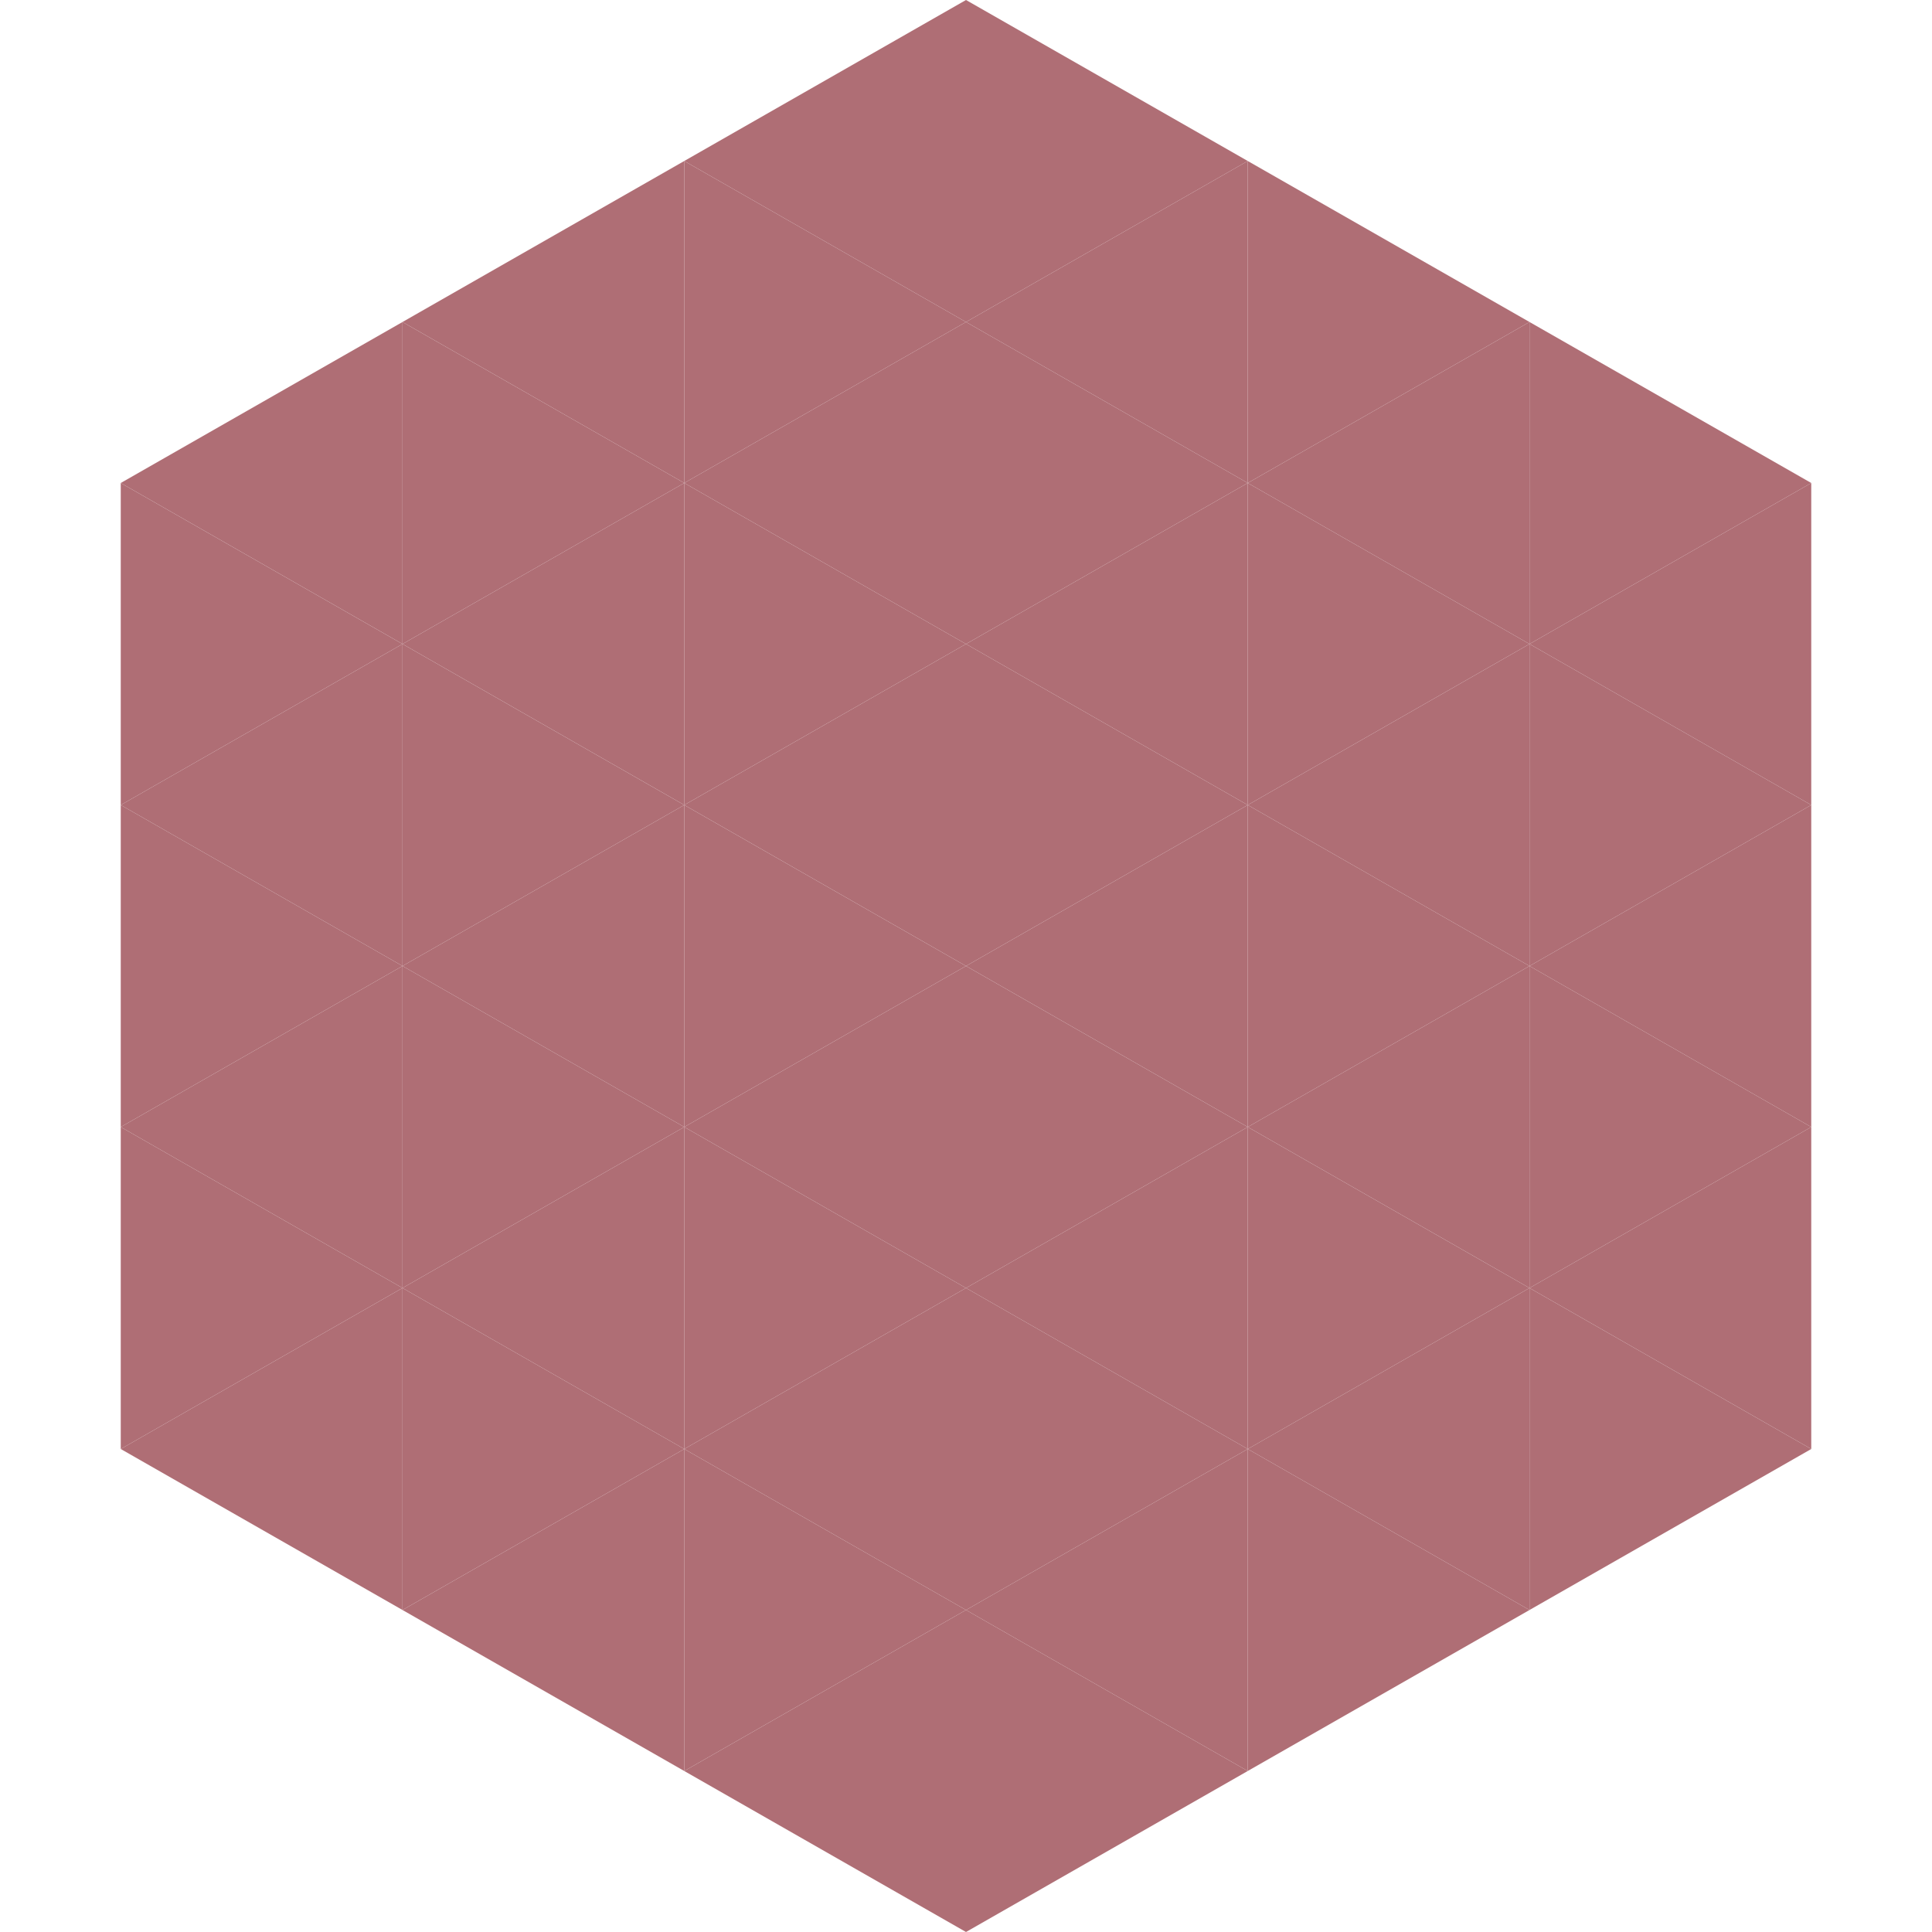
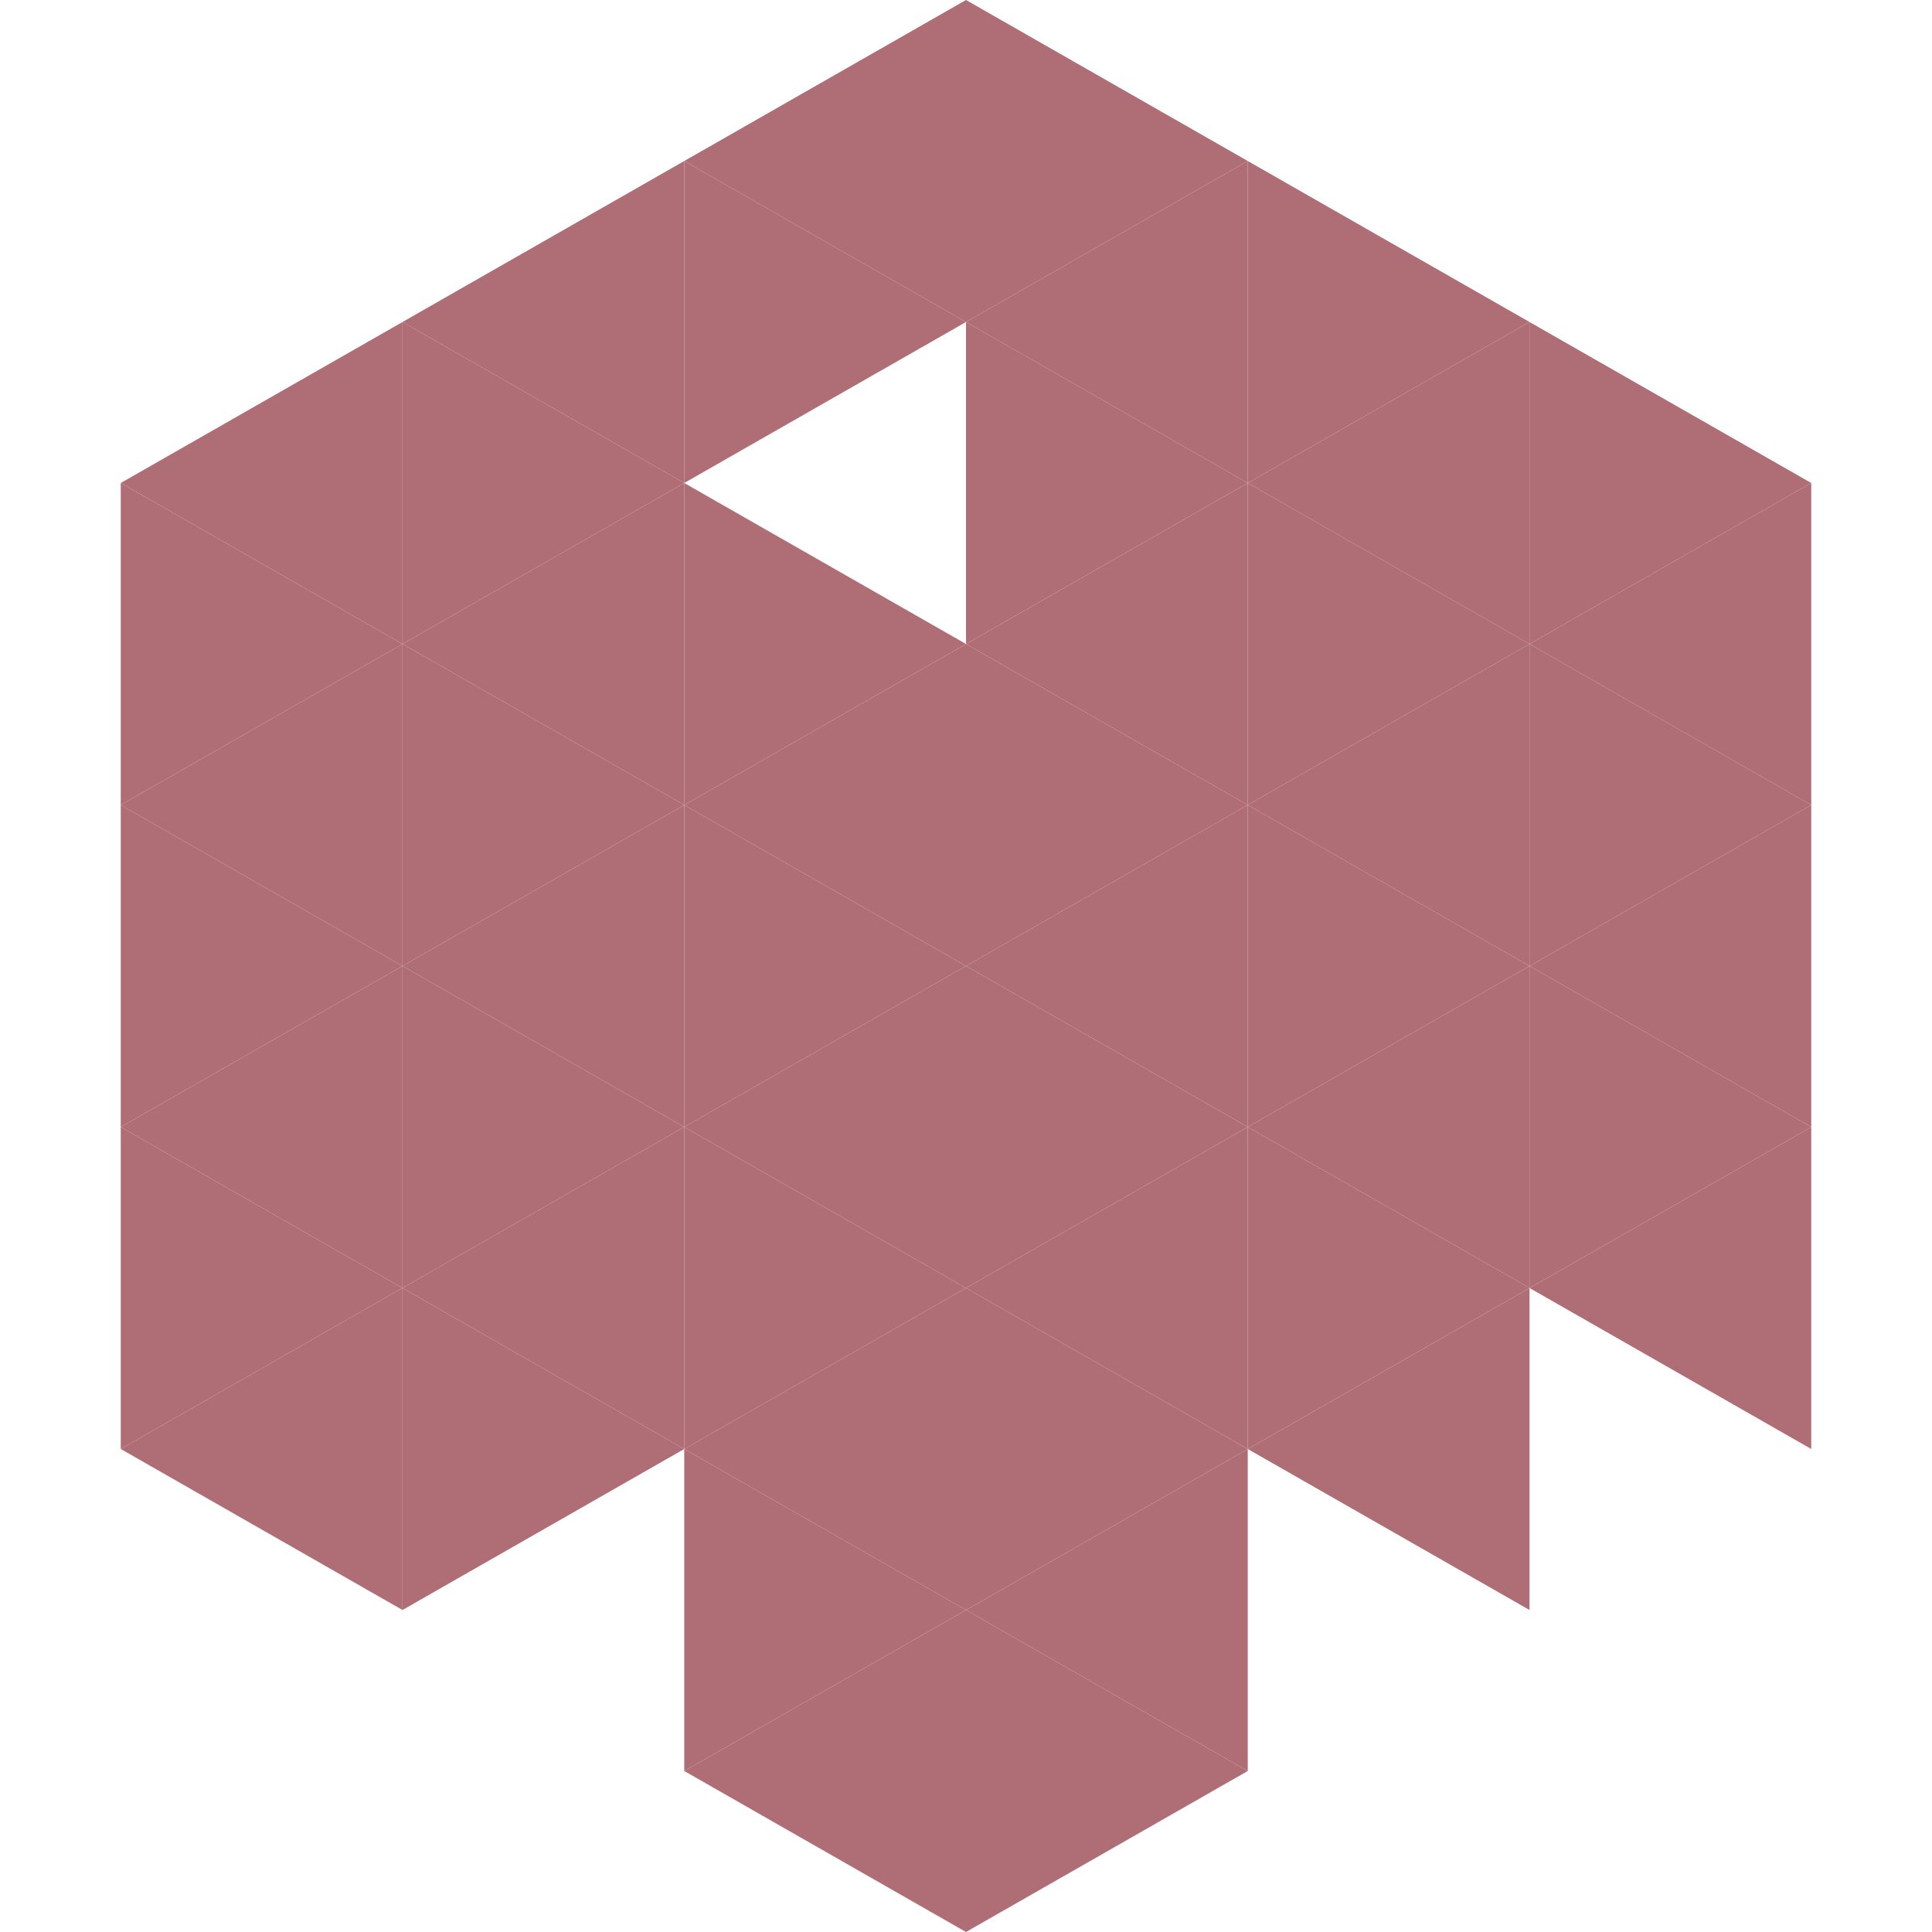
<svg xmlns="http://www.w3.org/2000/svg" width="240" height="240">
  <polygon points="50,40 15,60 50,80" style="fill:rgb(175,110,117)" />
  <polygon points="190,40 225,60 190,80" style="fill:rgb(175,110,117)" />
  <polygon points="15,60 50,80 15,100" style="fill:rgb(175,110,117)" />
  <polygon points="225,60 190,80 225,100" style="fill:rgb(175,110,117)" />
  <polygon points="50,80 15,100 50,120" style="fill:rgb(175,110,117)" />
  <polygon points="190,80 225,100 190,120" style="fill:rgb(175,110,117)" />
  <polygon points="15,100 50,120 15,140" style="fill:rgb(175,110,117)" />
  <polygon points="225,100 190,120 225,140" style="fill:rgb(175,110,117)" />
  <polygon points="50,120 15,140 50,160" style="fill:rgb(175,110,117)" />
  <polygon points="190,120 225,140 190,160" style="fill:rgb(175,110,117)" />
  <polygon points="15,140 50,160 15,180" style="fill:rgb(175,110,117)" />
  <polygon points="225,140 190,160 225,180" style="fill:rgb(175,110,117)" />
  <polygon points="50,160 15,180 50,200" style="fill:rgb(175,110,117)" />
-   <polygon points="190,160 225,180 190,200" style="fill:rgb(175,110,117)" />
  <polygon points="15,180 50,200 15,220" style="fill:rgb(255,255,255); fill-opacity:0" />
  <polygon points="225,180 190,200 225,220" style="fill:rgb(255,255,255); fill-opacity:0" />
  <polygon points="50,0 85,20 50,40" style="fill:rgb(255,255,255); fill-opacity:0" />
-   <polygon points="190,0 155,20 190,40" style="fill:rgb(255,255,255); fill-opacity:0" />
  <polygon points="85,20 50,40 85,60" style="fill:rgb(175,110,117)" />
  <polygon points="155,20 190,40 155,60" style="fill:rgb(175,110,117)" />
  <polygon points="50,40 85,60 50,80" style="fill:rgb(175,110,117)" />
  <polygon points="190,40 155,60 190,80" style="fill:rgb(175,110,117)" />
  <polygon points="85,60 50,80 85,100" style="fill:rgb(175,110,117)" />
  <polygon points="155,60 190,80 155,100" style="fill:rgb(175,110,117)" />
  <polygon points="50,80 85,100 50,120" style="fill:rgb(175,110,117)" />
  <polygon points="190,80 155,100 190,120" style="fill:rgb(175,110,117)" />
  <polygon points="85,100 50,120 85,140" style="fill:rgb(175,110,117)" />
  <polygon points="155,100 190,120 155,140" style="fill:rgb(175,110,117)" />
  <polygon points="50,120 85,140 50,160" style="fill:rgb(175,110,117)" />
  <polygon points="190,120 155,140 190,160" style="fill:rgb(175,110,117)" />
  <polygon points="85,140 50,160 85,180" style="fill:rgb(175,110,117)" />
  <polygon points="155,140 190,160 155,180" style="fill:rgb(175,110,117)" />
  <polygon points="50,160 85,180 50,200" style="fill:rgb(175,110,117)" />
  <polygon points="190,160 155,180 190,200" style="fill:rgb(175,110,117)" />
-   <polygon points="85,180 50,200 85,220" style="fill:rgb(175,110,117)" />
-   <polygon points="155,180 190,200 155,220" style="fill:rgb(175,110,117)" />
  <polygon points="120,0 85,20 120,40" style="fill:rgb(175,110,117)" />
  <polygon points="120,0 155,20 120,40" style="fill:rgb(175,110,117)" />
  <polygon points="85,20 120,40 85,60" style="fill:rgb(175,110,117)" />
  <polygon points="155,20 120,40 155,60" style="fill:rgb(175,110,117)" />
-   <polygon points="120,40 85,60 120,80" style="fill:rgb(175,110,117)" />
  <polygon points="120,40 155,60 120,80" style="fill:rgb(175,110,117)" />
  <polygon points="85,60 120,80 85,100" style="fill:rgb(175,110,117)" />
  <polygon points="155,60 120,80 155,100" style="fill:rgb(175,110,117)" />
  <polygon points="120,80 85,100 120,120" style="fill:rgb(175,110,117)" />
  <polygon points="120,80 155,100 120,120" style="fill:rgb(175,110,117)" />
  <polygon points="85,100 120,120 85,140" style="fill:rgb(175,110,117)" />
  <polygon points="155,100 120,120 155,140" style="fill:rgb(175,110,117)" />
  <polygon points="120,120 85,140 120,160" style="fill:rgb(175,110,117)" />
  <polygon points="120,120 155,140 120,160" style="fill:rgb(175,110,117)" />
  <polygon points="85,140 120,160 85,180" style="fill:rgb(175,110,117)" />
  <polygon points="155,140 120,160 155,180" style="fill:rgb(175,110,117)" />
  <polygon points="120,160 85,180 120,200" style="fill:rgb(175,110,117)" />
  <polygon points="120,160 155,180 120,200" style="fill:rgb(175,110,117)" />
  <polygon points="85,180 120,200 85,220" style="fill:rgb(175,110,117)" />
  <polygon points="155,180 120,200 155,220" style="fill:rgb(175,110,117)" />
  <polygon points="120,200 85,220 120,240" style="fill:rgb(175,110,117)" />
  <polygon points="120,200 155,220 120,240" style="fill:rgb(175,110,117)" />
  <polygon points="85,220 120,240 85,260" style="fill:rgb(255,255,255); fill-opacity:0" />
  <polygon points="155,220 120,240 155,260" style="fill:rgb(255,255,255); fill-opacity:0" />
</svg>